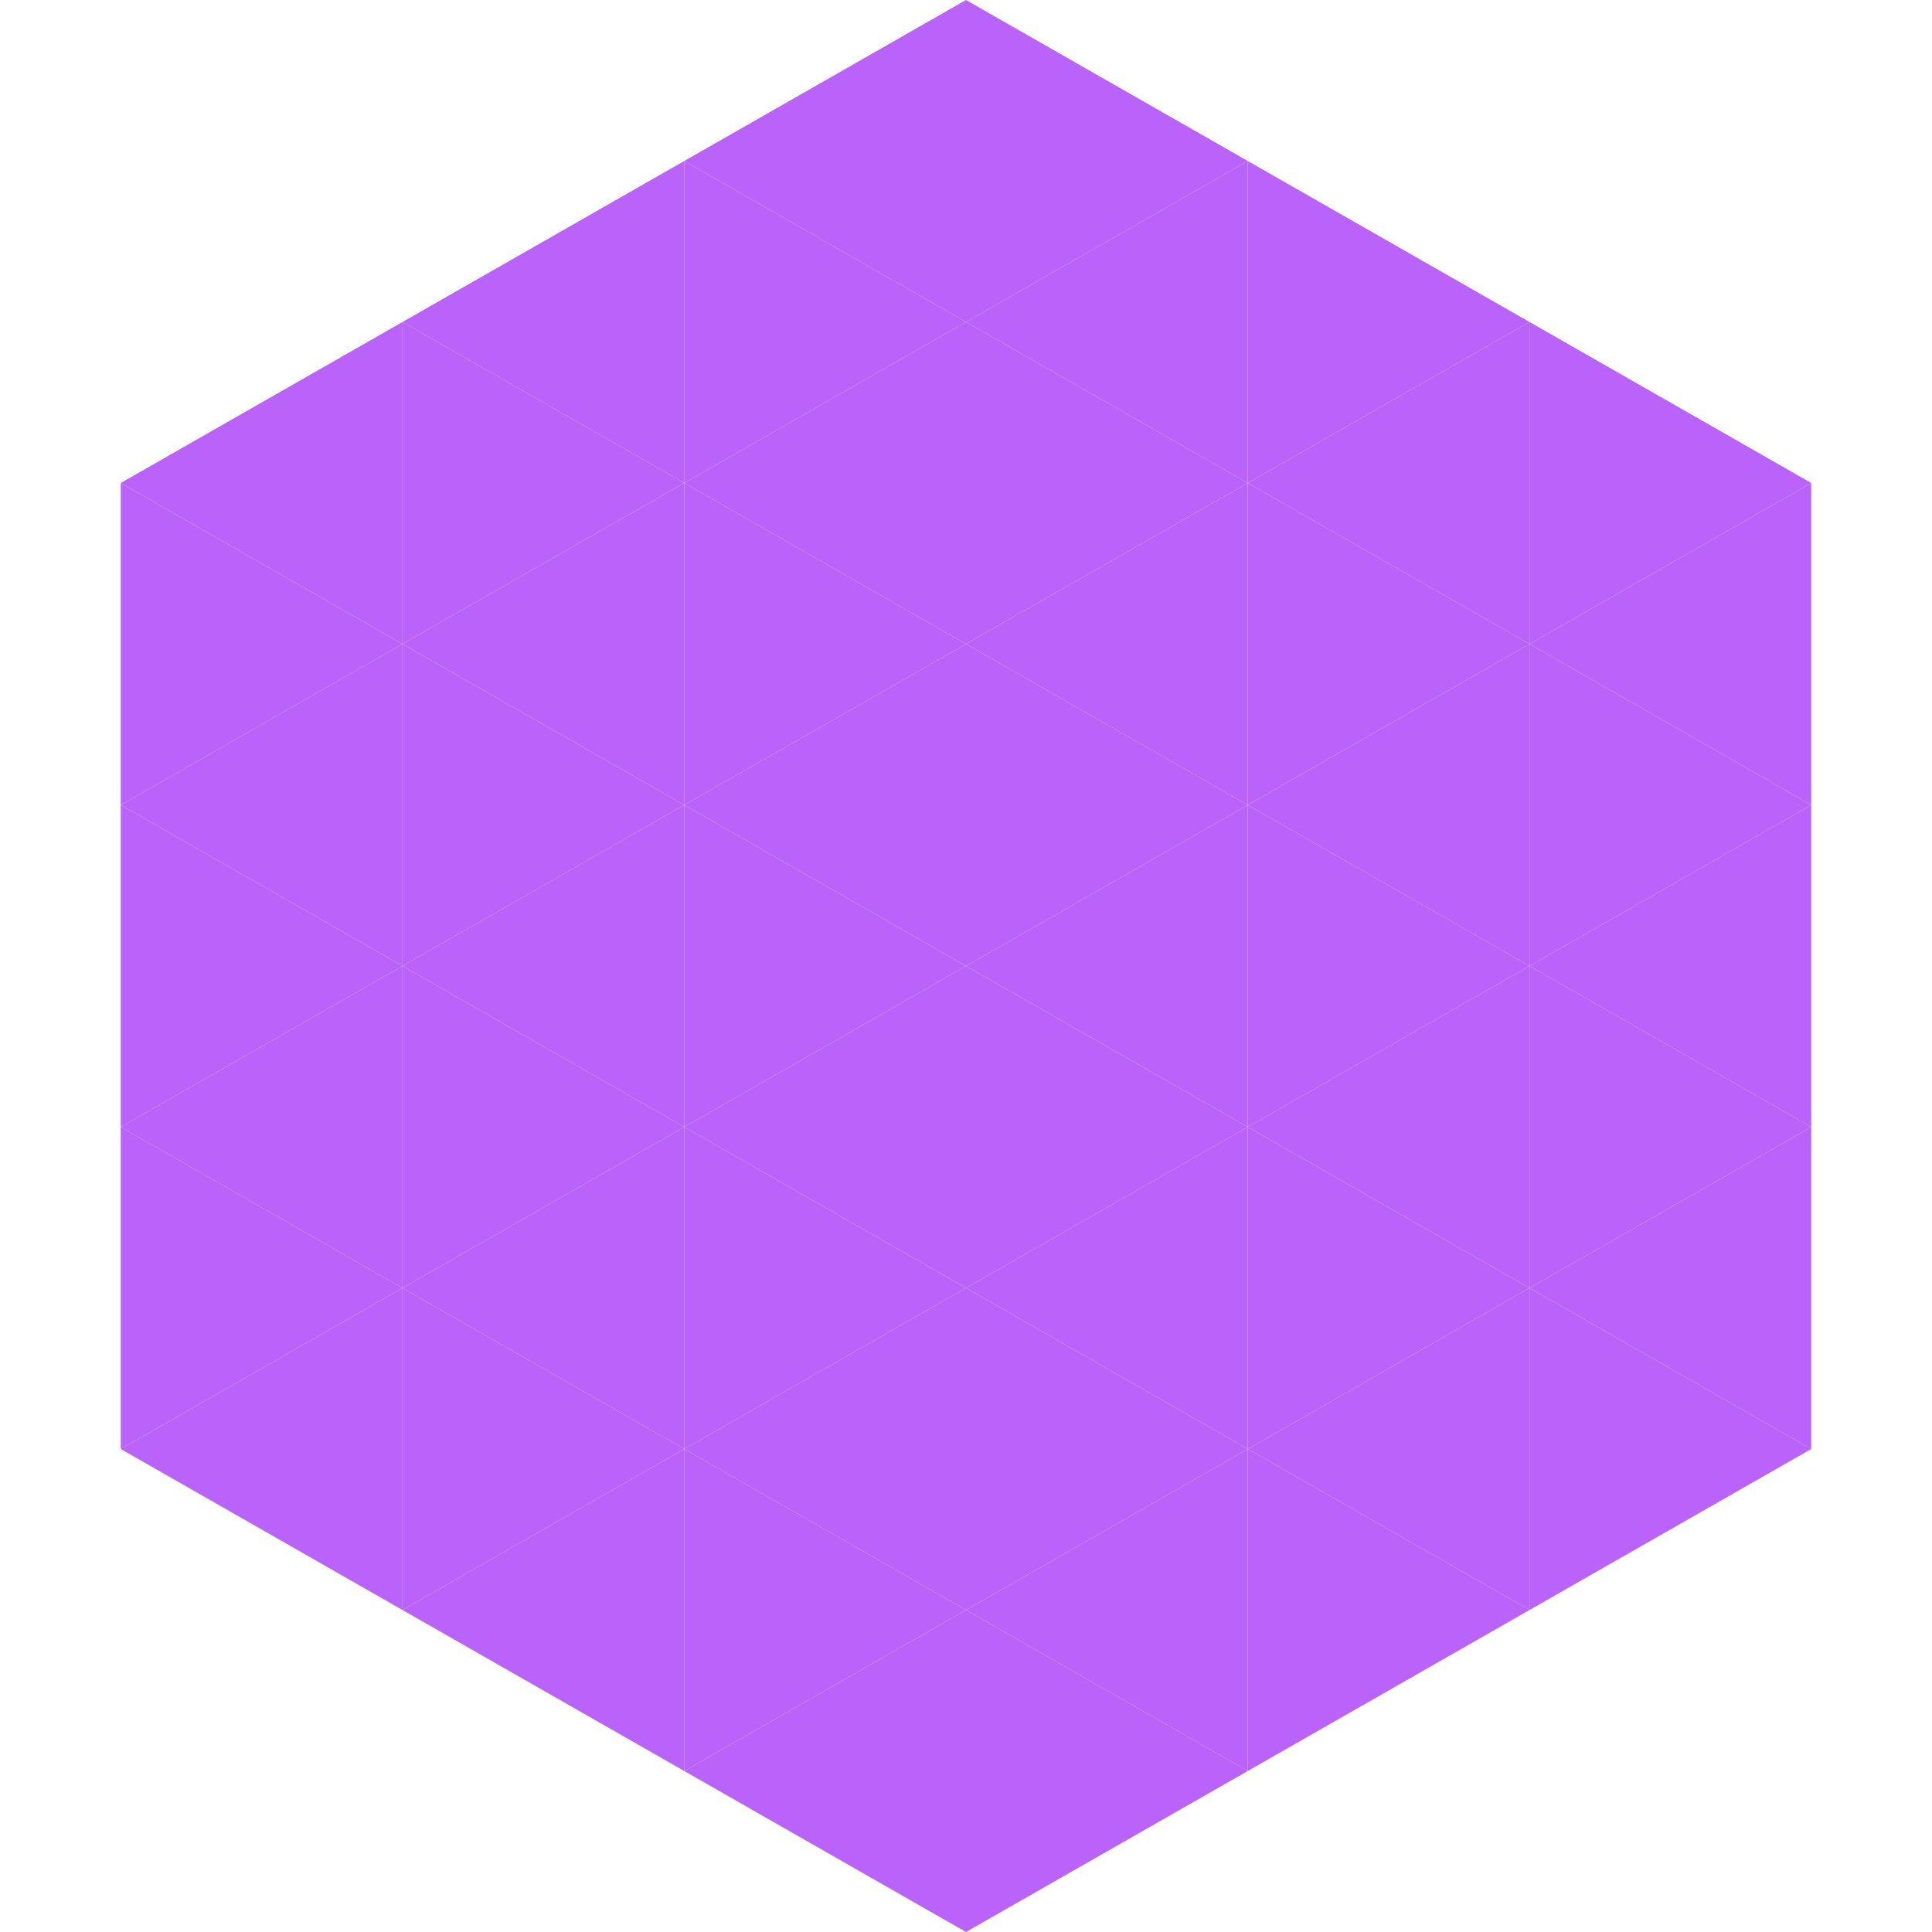
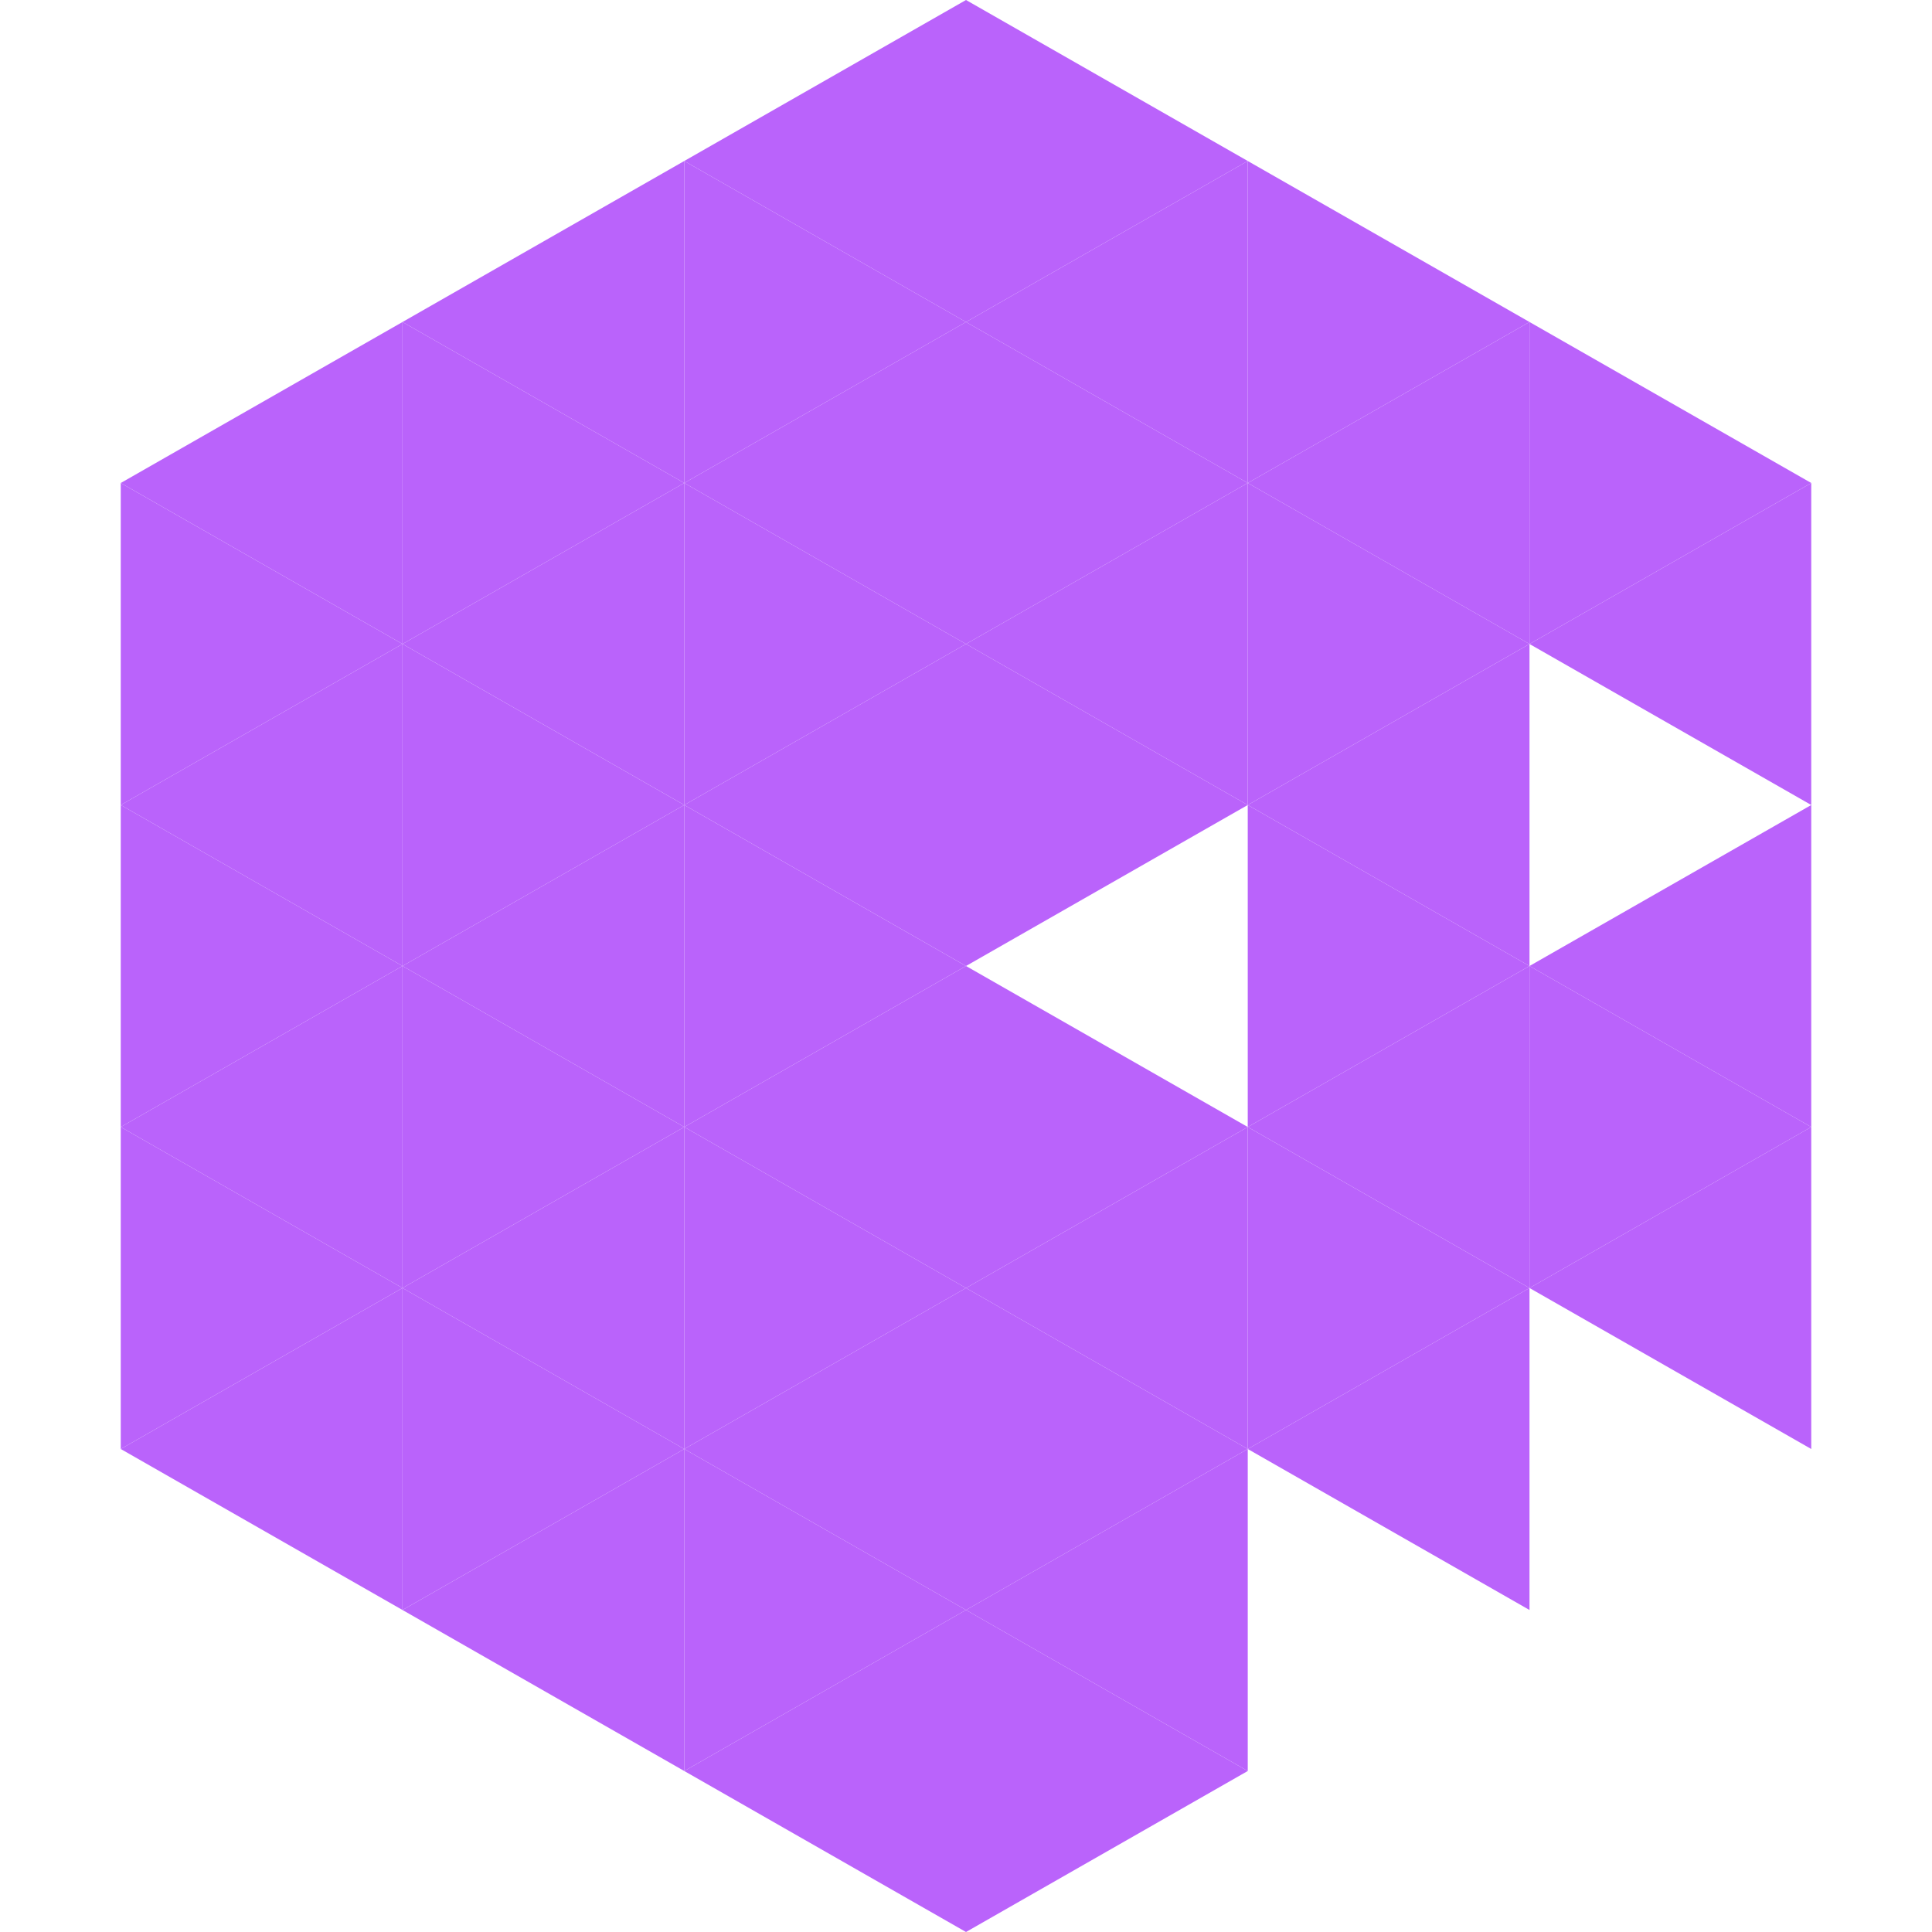
<svg xmlns="http://www.w3.org/2000/svg" width="240" height="240">
  <polygon points="50,40 15,60 50,80" style="fill:rgb(186,99,251)" />
  <polygon points="190,40 225,60 190,80" style="fill:rgb(186,99,251)" />
  <polygon points="15,60 50,80 15,100" style="fill:rgb(186,99,251)" />
  <polygon points="225,60 190,80 225,100" style="fill:rgb(186,99,251)" />
  <polygon points="50,80 15,100 50,120" style="fill:rgb(186,99,251)" />
-   <polygon points="190,80 225,100 190,120" style="fill:rgb(186,99,251)" />
  <polygon points="15,100 50,120 15,140" style="fill:rgb(186,99,251)" />
  <polygon points="225,100 190,120 225,140" style="fill:rgb(186,99,251)" />
  <polygon points="50,120 15,140 50,160" style="fill:rgb(186,99,251)" />
  <polygon points="190,120 225,140 190,160" style="fill:rgb(186,99,251)" />
  <polygon points="15,140 50,160 15,180" style="fill:rgb(186,99,251)" />
  <polygon points="225,140 190,160 225,180" style="fill:rgb(186,99,251)" />
  <polygon points="50,160 15,180 50,200" style="fill:rgb(186,99,251)" />
-   <polygon points="190,160 225,180 190,200" style="fill:rgb(186,99,251)" />
  <polygon points="15,180 50,200 15,220" style="fill:rgb(255,255,255); fill-opacity:0" />
  <polygon points="225,180 190,200 225,220" style="fill:rgb(255,255,255); fill-opacity:0" />
  <polygon points="50,0 85,20 50,40" style="fill:rgb(255,255,255); fill-opacity:0" />
  <polygon points="190,0 155,20 190,40" style="fill:rgb(255,255,255); fill-opacity:0" />
  <polygon points="85,20 50,40 85,60" style="fill:rgb(186,99,251)" />
  <polygon points="155,20 190,40 155,60" style="fill:rgb(186,99,251)" />
  <polygon points="50,40 85,60 50,80" style="fill:rgb(186,99,251)" />
  <polygon points="190,40 155,60 190,80" style="fill:rgb(186,99,251)" />
  <polygon points="85,60 50,80 85,100" style="fill:rgb(186,99,251)" />
  <polygon points="155,60 190,80 155,100" style="fill:rgb(186,99,251)" />
  <polygon points="50,80 85,100 50,120" style="fill:rgb(186,99,251)" />
  <polygon points="190,80 155,100 190,120" style="fill:rgb(186,99,251)" />
  <polygon points="85,100 50,120 85,140" style="fill:rgb(186,99,251)" />
  <polygon points="155,100 190,120 155,140" style="fill:rgb(186,99,251)" />
  <polygon points="50,120 85,140 50,160" style="fill:rgb(186,99,251)" />
  <polygon points="190,120 155,140 190,160" style="fill:rgb(186,99,251)" />
  <polygon points="85,140 50,160 85,180" style="fill:rgb(186,99,251)" />
  <polygon points="155,140 190,160 155,180" style="fill:rgb(186,99,251)" />
  <polygon points="50,160 85,180 50,200" style="fill:rgb(186,99,251)" />
  <polygon points="190,160 155,180 190,200" style="fill:rgb(186,99,251)" />
  <polygon points="85,180 50,200 85,220" style="fill:rgb(186,99,251)" />
-   <polygon points="155,180 190,200 155,220" style="fill:rgb(186,99,251)" />
  <polygon points="120,0 85,20 120,40" style="fill:rgb(186,99,251)" />
  <polygon points="120,0 155,20 120,40" style="fill:rgb(186,99,251)" />
  <polygon points="85,20 120,40 85,60" style="fill:rgb(186,99,251)" />
  <polygon points="155,20 120,40 155,60" style="fill:rgb(186,99,251)" />
  <polygon points="120,40 85,60 120,80" style="fill:rgb(186,99,251)" />
  <polygon points="120,40 155,60 120,80" style="fill:rgb(186,99,251)" />
  <polygon points="85,60 120,80 85,100" style="fill:rgb(186,99,251)" />
  <polygon points="155,60 120,80 155,100" style="fill:rgb(186,99,251)" />
  <polygon points="120,80 85,100 120,120" style="fill:rgb(186,99,251)" />
  <polygon points="120,80 155,100 120,120" style="fill:rgb(186,99,251)" />
  <polygon points="85,100 120,120 85,140" style="fill:rgb(186,99,251)" />
-   <polygon points="155,100 120,120 155,140" style="fill:rgb(186,99,251)" />
  <polygon points="120,120 85,140 120,160" style="fill:rgb(186,99,251)" />
  <polygon points="120,120 155,140 120,160" style="fill:rgb(186,99,251)" />
  <polygon points="85,140 120,160 85,180" style="fill:rgb(186,99,251)" />
  <polygon points="155,140 120,160 155,180" style="fill:rgb(186,99,251)" />
  <polygon points="120,160 85,180 120,200" style="fill:rgb(186,99,251)" />
  <polygon points="120,160 155,180 120,200" style="fill:rgb(186,99,251)" />
  <polygon points="85,180 120,200 85,220" style="fill:rgb(186,99,251)" />
  <polygon points="155,180 120,200 155,220" style="fill:rgb(186,99,251)" />
  <polygon points="120,200 85,220 120,240" style="fill:rgb(186,99,251)" />
  <polygon points="120,200 155,220 120,240" style="fill:rgb(186,99,251)" />
  <polygon points="85,220 120,240 85,260" style="fill:rgb(255,255,255); fill-opacity:0" />
  <polygon points="155,220 120,240 155,260" style="fill:rgb(255,255,255); fill-opacity:0" />
</svg>